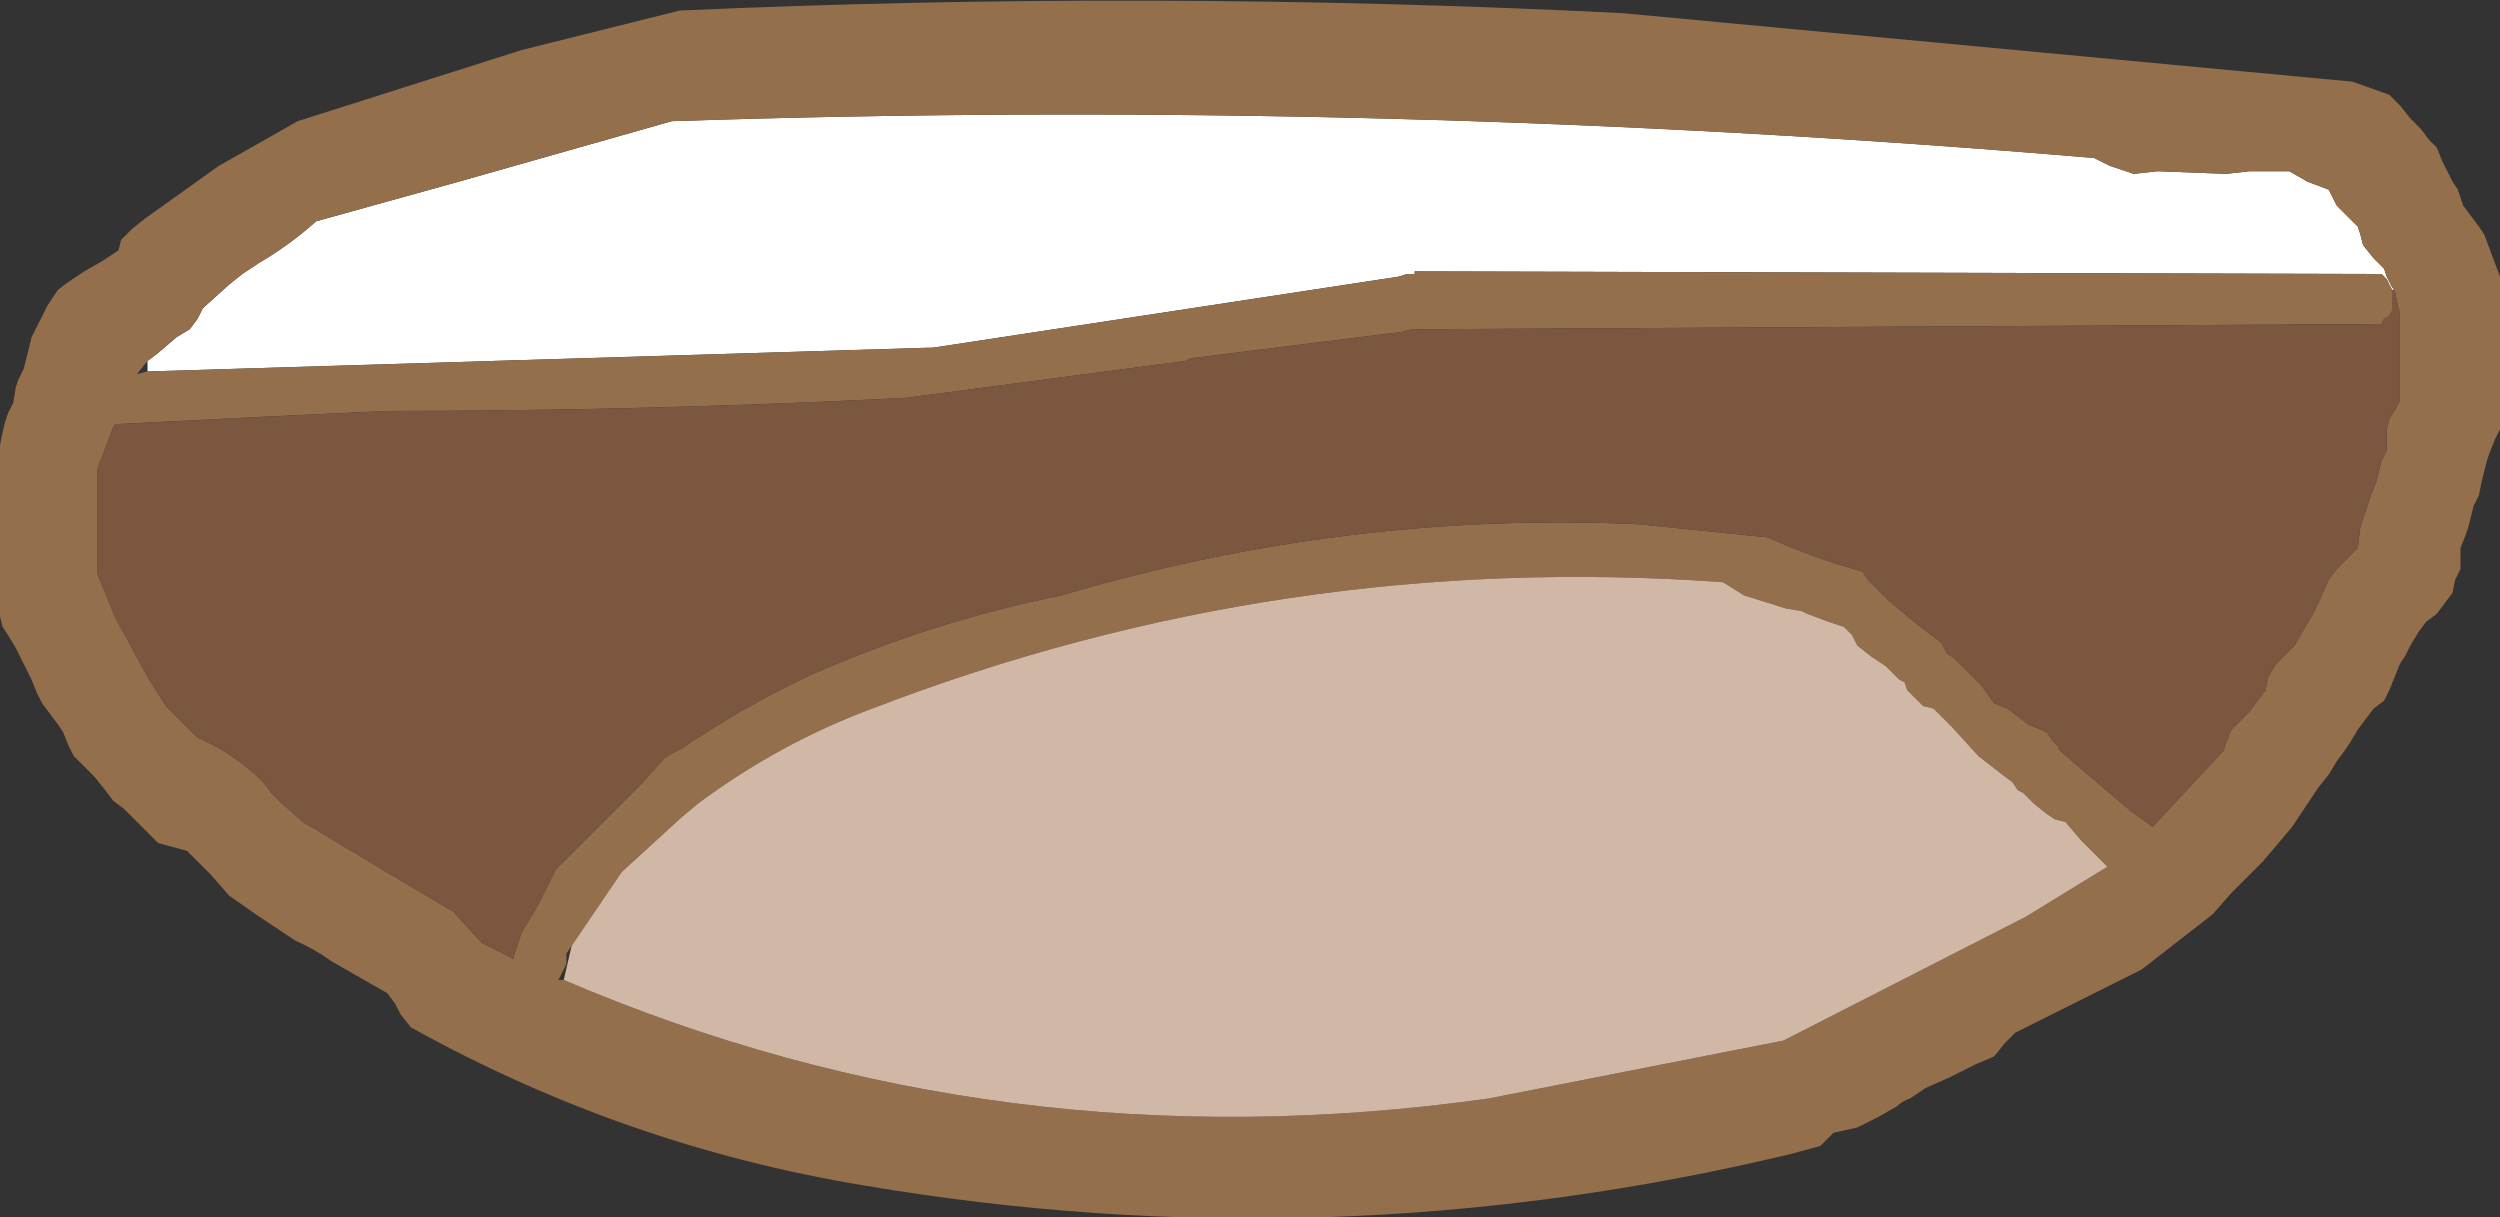
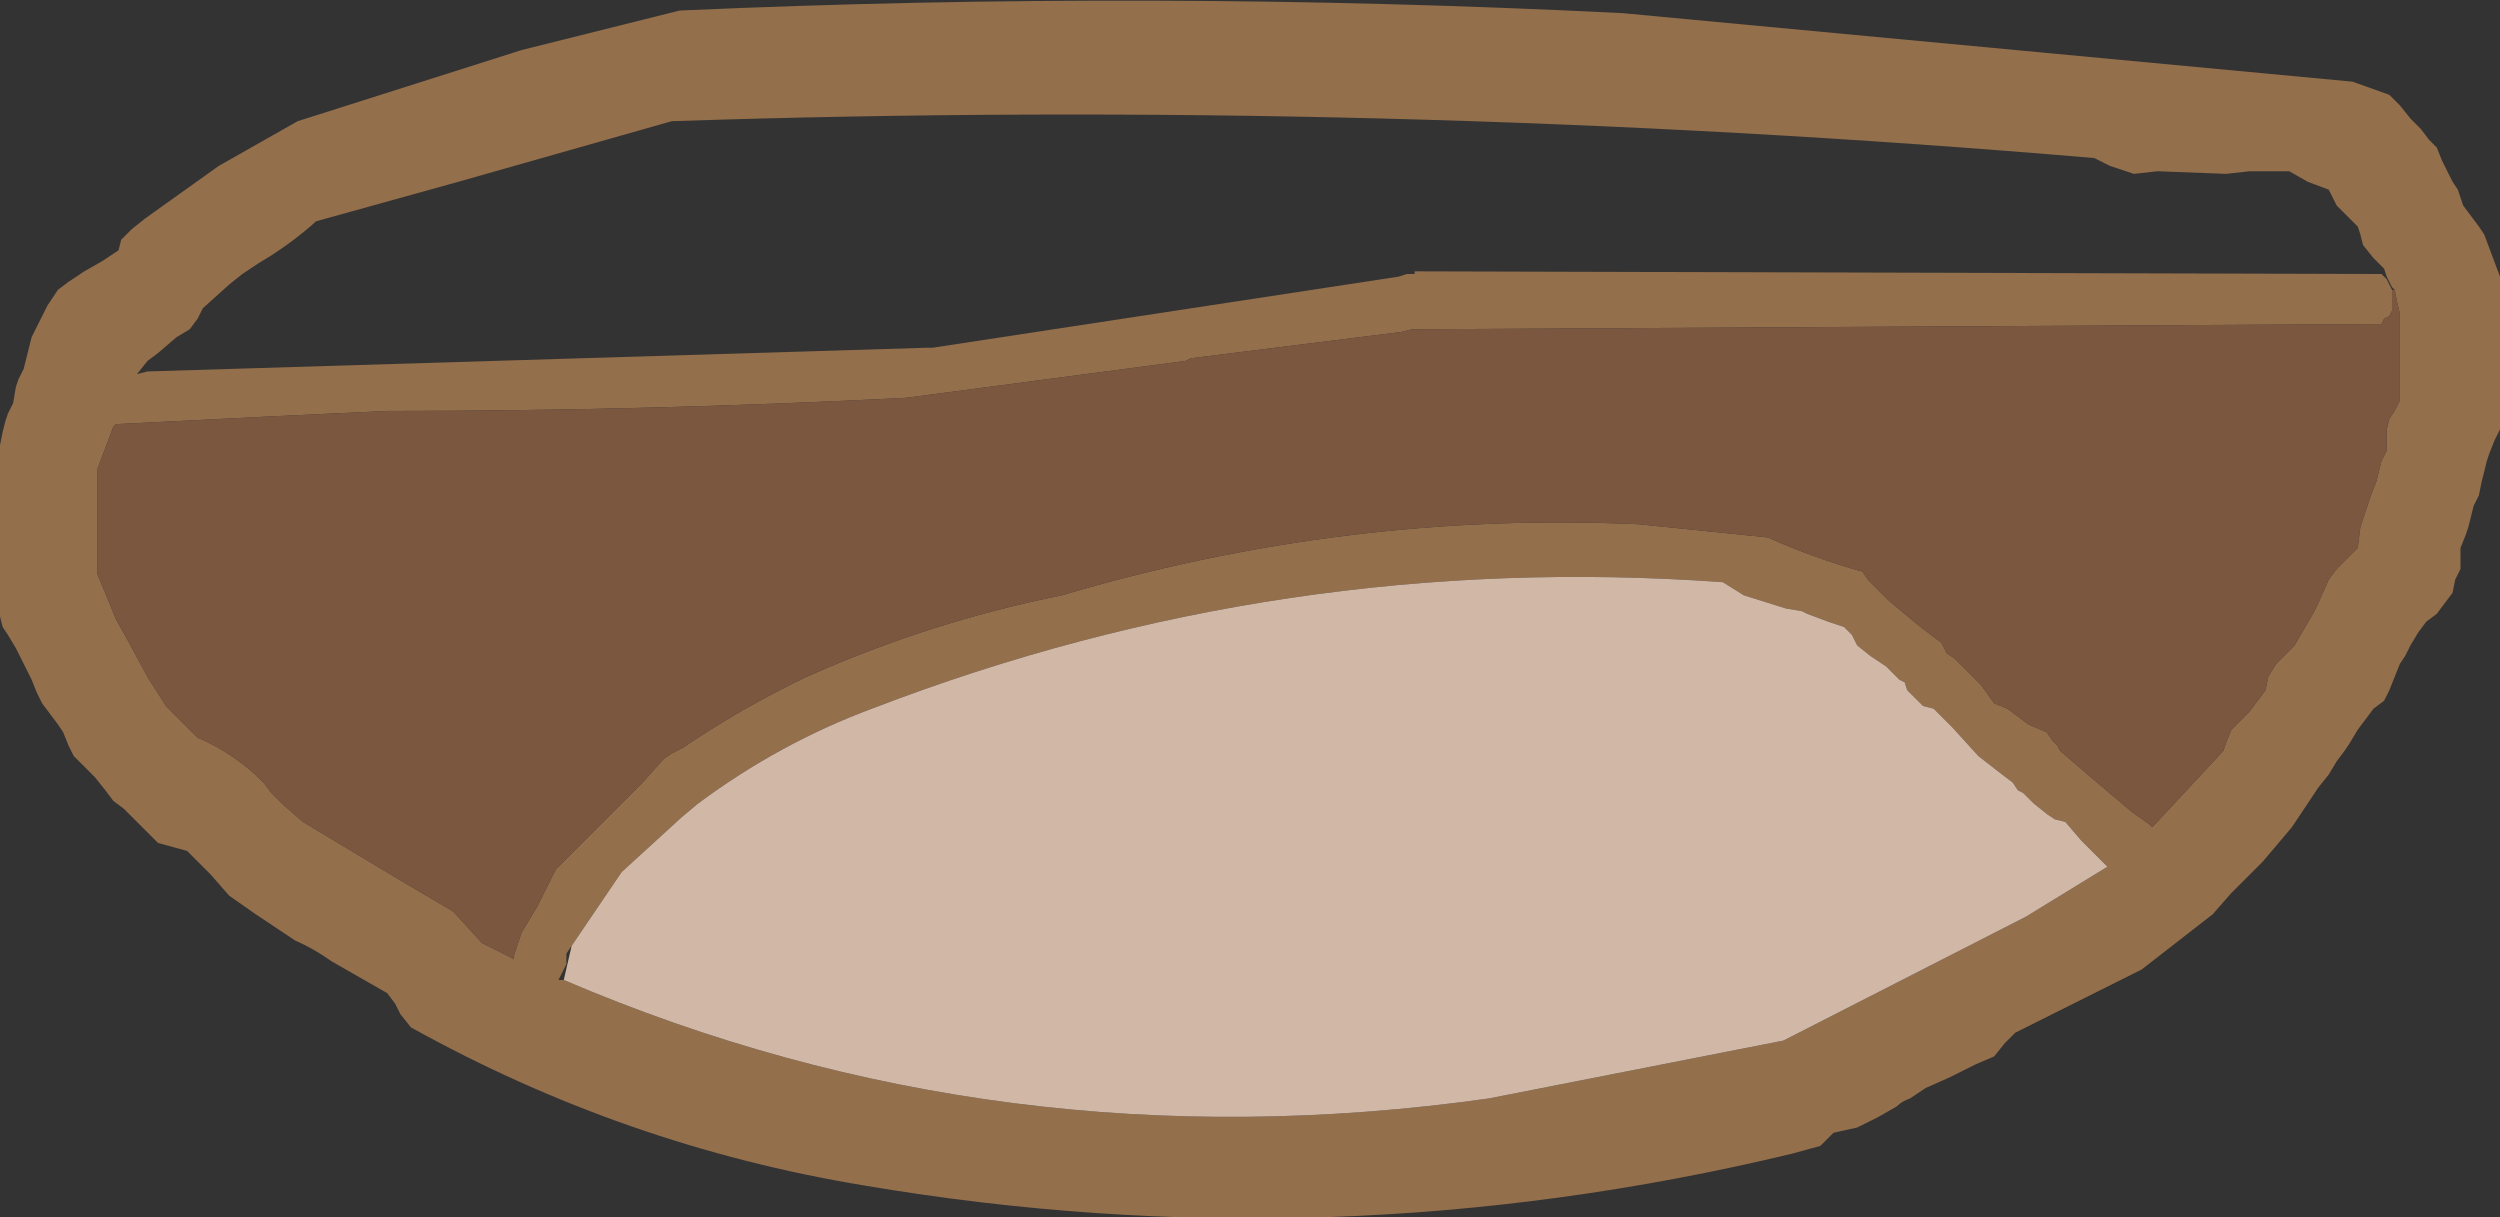
<svg xmlns="http://www.w3.org/2000/svg" height="23.1px" width="47.45px">
  <rect width="100%" height="100%" fill="#333333" stroke="none" />
  <g transform="matrix(1.0, 0.0, 0.0, 1.0, 23.95, 11.85)">
-     <path d="M-21.15 -5.0 L-20.95 -5.15 -20.6 -5.45 -20.35 -5.6 -20.2 -5.8 -20.1 -6.0 -19.6 -6.45 -19.35 -6.65 -19.05 -6.85 Q-18.45 -7.2 -17.95 -7.65 L-15.25 -8.4 -11.2 -9.55 Q2.3 -10.0 15.8 -8.85 L16.1 -8.7 16.55 -8.55 17.0 -8.6 18.3 -8.55 18.75 -8.6 19.5 -8.6 19.85 -8.4 20.25 -8.25 20.4 -7.95 20.6 -7.75 20.8 -7.55 20.85 -7.4 20.9 -7.2 21.1 -6.95 21.3 -6.75 21.35 -6.6 21.45 -6.4 21.5 -6.35 21.45 -6.35 21.4 -6.45 21.35 -6.55 21.25 -6.65 21.0 -6.65 2.9 -6.7 2.9 -6.65 2.75 -6.65 2.6 -6.6 -6.25 -5.25 -6.35 -5.25 -21.15 -4.8 -21.15 -5.0" fill="#ffffff" fill-rule="evenodd" stroke="none" />
    <path d="M-21.2 -7.7 L-19.8 -8.7 -18.3 -9.55 -14.05 -10.9 -11.05 -11.65 Q-2.1 -12.05 6.85 -11.6 L20.7 -10.3 21.4 -10.05 21.6 -9.85 21.8 -9.6 22.0 -9.4 22.15 -9.2 22.3 -9.05 22.4 -8.8 22.5 -8.6 22.6 -8.4 22.7 -8.25 22.8 -7.95 22.95 -7.75 23.1 -7.55 23.2 -7.4 23.5 -6.6 23.5 -6.4 23.5 -6.1 23.5 -5.9 23.5 -5.75 23.5 -5.55 23.5 -5.35 23.5 -5.1 23.5 -4.95 23.5 -4.75 23.5 -4.55 23.5 -4.25 23.5 -4.1 23.5 -3.9 23.5 -3.7 23.4 -3.5 23.3 -3.25 23.25 -3.1 23.2 -2.9 23.15 -2.7 23.1 -2.45 23.0 -2.25 22.95 -2.05 22.9 -1.85 22.85 -1.7 22.75 -1.45 22.75 -1.25 22.75 -1.05 22.65 -0.85 22.6 -0.6 22.45 -0.4 22.3 -0.2 22.1 -0.05 21.95 0.15 21.8 0.4 21.7 0.6 21.6 0.75 21.5 1.0 21.4 1.25 21.3 1.45 21.1 1.6 20.95 1.8 20.8 2.0 20.65 2.25 20.55 2.4 20.4 2.6 20.25 2.85 20.05 3.1 19.95 3.25 19.55 3.85 19.0 4.5 18.4 5.1 18.05 5.5 16.7 6.55 14.3 7.75 14.1 7.95 13.9 8.2 13.55 8.35 13.05 8.6 12.6 8.8 12.3 9.0 Q12.15 9.05 12.05 9.15 L11.7 9.35 11.3 9.55 10.85 9.65 10.6 9.9 10.05 10.05 Q1.3 12.15 -7.55 10.65 -12.1 9.9 -16.15 7.65 L-16.35 7.4 -16.45 7.2 -16.6 7.0 -16.95 6.8 -17.65 6.4 Q-18.0 6.15 -18.35 6.0 L-19.1 5.5 -19.6 5.15 -19.95 4.75 -20.15 4.55 -20.4 4.3 -20.95 4.15 -21.2 3.9 -21.4 3.7 -21.6 3.5 -21.8 3.35 -21.95 3.15 -22.15 2.9 -22.35 2.7 -22.55 2.5 -22.65 2.3 -22.75 2.05 -22.85 1.9 -23.0 1.7 -23.15 1.5 -23.25 1.3 -23.35 1.05 -23.45 0.85 -23.55 0.65 -23.65 0.45 -23.8 0.2 -23.9 0.05 -23.95 -0.15 -23.95 -0.35 -23.95 -0.55 -23.95 -0.75 -23.95 -1.0 -23.95 -1.2 -23.95 -1.4 -23.95 -1.55 -23.95 -1.8 -23.95 -2.0 -23.95 -2.2 -23.95 -2.35 -23.95 -2.6 -23.95 -3.4 -23.9 -3.65 -23.85 -3.85 -23.8 -4.0 -23.7 -4.2 -23.65 -4.5 -23.6 -4.65 -23.5 -4.85 -23.45 -5.05 -23.4 -5.25 -23.35 -5.45 -23.25 -5.65 -23.15 -5.85 -23.05 -6.05 -22.85 -6.35 -22.65 -6.5 -22.35 -6.7 -22.0 -6.9 -21.7 -7.1 -21.65 -7.3 -21.45 -7.5 -21.2 -7.7 M-21.15 -5.0 L-21.35 -4.75 -21.15 -4.8 -6.35 -5.25 -6.25 -5.25 2.6 -6.6 2.75 -6.65 2.9 -6.65 2.9 -6.7 21.0 -6.65 21.25 -6.65 21.35 -6.55 21.4 -6.45 21.45 -6.35 21.45 -6.05 21.45 -5.95 21.4 -5.85 21.3 -5.8 21.25 -5.7 21.2 -5.7 2.85 -5.6 2.65 -5.55 -1.35 -5.05 -1.45 -5.0 -6.75 -4.3 Q-11.65 -4.05 -16.6 -4.05 L-18.75 -3.95 -21.75 -3.8 -21.8 -3.75 -21.95 -3.35 -22.1 -2.95 -22.1 -2.3 -22.1 -1.95 -22.1 -1.75 -22.1 -1.3 -22.1 -0.95 -21.75 -0.1 -21.5 0.35 -21.15 1.0 -20.8 1.55 -20.6 1.75 -20.4 1.95 -20.2 2.15 Q-19.5 2.45 -18.95 3.0 L-18.8 3.2 -18.6 3.4 -18.2 3.75 -16.45 4.8 -15.35 5.45 -14.8 6.05 -14.2 6.35 -14.2 6.3 -14.05 5.85 -13.75 5.35 -13.55 4.95 -13.45 4.75 -13.4 4.65 -12.8 4.05 -11.75 3.0 -11.35 2.55 -11.2 2.45 -11.0 2.35 Q-9.9 1.6 -8.65 1.0 -6.3 -0.05 -3.8 -0.55 1.6 -2.15 7.15 -1.9 L9.6 -1.65 Q10.5 -1.25 11.4 -1.0 L11.5 -0.85 11.9 -0.45 12.5 0.05 12.9 0.35 12.95 0.45 13.0 0.55 13.15 0.65 13.45 0.95 13.65 1.15 13.9 1.5 14.15 1.6 14.35 1.75 14.55 1.9 14.9 2.05 15.0 2.2 15.1 2.3 15.15 2.4 15.85 3.0 16.5 3.55 16.85 3.8 16.9 3.85 18.25 2.4 18.3 2.25 18.4 2.0 18.75 1.65 18.9 1.45 19.05 1.25 19.1 1.0 19.25 0.75 19.6 0.4 19.95 -0.2 20.05 -0.4 20.25 -0.85 20.4 -1.05 20.6 -1.25 20.8 -1.45 20.85 -1.85 21.05 -2.45 21.15 -2.7 21.25 -3.1 21.35 -3.3 21.35 -3.5 21.35 -3.7 21.4 -3.9 21.5 -4.05 21.6 -4.25 21.6 -4.75 21.6 -5.1 21.6 -5.35 21.6 -5.55 21.6 -5.75 21.6 -5.9 21.55 -6.1 21.5 -6.35 21.45 -6.4 21.35 -6.6 21.3 -6.75 21.1 -6.95 20.9 -7.2 20.85 -7.4 20.8 -7.55 20.6 -7.75 20.4 -7.95 20.25 -8.25 19.85 -8.4 19.5 -8.6 18.75 -8.6 18.3 -8.55 17.0 -8.6 16.55 -8.55 16.1 -8.7 15.8 -8.85 Q2.3 -10.0 -11.2 -9.55 L-15.25 -8.4 -17.95 -7.65 Q-18.45 -7.2 -19.05 -6.85 L-19.35 -6.65 -19.6 -6.45 -20.1 -6.0 -20.2 -5.8 -20.35 -5.6 -20.6 -5.45 -20.95 -5.15 -21.15 -5.0 M-13.25 6.75 Q-4.95 10.3 4.3 9.0 L9.9 7.9 14.5 5.55 16.05 4.6 15.55 4.1 15.25 3.75 15.05 3.7 14.9 3.6 14.65 3.4 14.45 3.2 14.35 3.15 14.25 3.0 14.05 2.85 13.6 2.5 13.1 1.95 12.8 1.65 12.75 1.6 12.55 1.55 12.45 1.45 12.35 1.35 12.25 1.25 12.2 1.1 12.1 1.05 11.85 0.8 11.55 0.6 11.3 0.4 11.25 0.3 11.2 0.2 11.1 0.1 11.05 0.05 10.75 -0.05 10.35 -0.2 10.25 -0.25 9.95 -0.3 9.15 -0.55 8.75 -0.8 Q0.4 -1.4 -7.4 1.6 -9.15 2.25 -10.7 3.4 L-11.0 3.65 -12.15 4.7 -13.1 6.1 -13.2 6.25 -13.2 6.35 -13.2 6.45 -13.25 6.55 -13.3 6.65 -13.35 6.75 -13.25 6.75" fill="#946f4b" fill-rule="evenodd" stroke="none" />
    <path d="M-13.1 6.1 L-12.15 4.7 -11.0 3.65 -10.7 3.4 Q-9.15 2.25 -7.4 1.6 0.4 -1.4 8.75 -0.8 L9.15 -0.55 9.95 -0.3 10.25 -0.25 10.35 -0.2 10.75 -0.05 11.05 0.05 11.1 0.1 11.2 0.2 11.25 0.3 11.3 0.4 11.55 0.6 11.85 0.8 12.1 1.05 12.2 1.1 12.25 1.25 12.35 1.35 12.45 1.45 12.55 1.55 12.75 1.6 12.8 1.65 13.1 1.95 13.6 2.5 14.05 2.85 14.25 3.0 14.35 3.15 14.45 3.2 14.65 3.4 14.9 3.6 15.05 3.7 15.25 3.75 15.55 4.1 16.05 4.6 14.5 5.55 9.9 7.9 4.3 9.0 Q-4.95 10.3 -13.25 6.75 L-13.1 6.1" fill="#d0b7a6" fill-rule="evenodd" stroke="none" />
    <path d="M21.5 -6.35 L21.55 -6.1 21.6 -5.9 21.6 -5.75 21.6 -5.55 21.6 -5.35 21.6 -5.1 21.6 -4.75 21.6 -4.25 21.5 -4.05 21.4 -3.9 21.35 -3.7 21.35 -3.5 21.35 -3.3 21.25 -3.1 21.15 -2.7 21.05 -2.45 20.85 -1.85 20.8 -1.45 20.6 -1.25 20.4 -1.05 20.25 -0.85 20.05 -0.4 19.95 -0.2 19.6 0.4 19.25 0.75 19.1 1.0 19.05 1.25 18.9 1.45 18.75 1.65 18.4 2.0 18.3 2.25 18.25 2.4 16.9 3.85 16.85 3.8 16.5 3.55 15.85 3.0 15.15 2.4 15.1 2.3 15.0 2.2 14.9 2.05 14.55 1.9 14.35 1.75 14.15 1.6 13.9 1.5 13.65 1.15 13.45 0.95 13.15 0.65 13.0 0.55 12.95 0.45 12.9 0.35 12.5 0.05 11.9 -0.45 11.5 -0.85 11.4 -1.0 Q10.5 -1.25 9.6 -1.65 L7.15 -1.9 Q1.6 -2.15 -3.8 -0.55 -6.3 -0.05 -8.65 1.0 -9.9 1.6 -11.0 2.35 L-11.2 2.45 -11.35 2.55 -11.75 3.0 -12.8 4.05 -13.4 4.65 -13.45 4.75 -13.55 4.95 -13.75 5.35 -14.05 5.85 -14.2 6.3 -14.2 6.35 -14.8 6.05 -15.35 5.45 -16.45 4.8 -18.2 3.75 -18.6 3.4 -18.8 3.2 -18.95 3.0 Q-19.5 2.45 -20.2 2.15 L-20.4 1.95 -20.6 1.75 -20.8 1.55 -21.15 1.0 -21.5 0.35 -21.75 -0.1 -22.1 -0.95 -22.1 -1.3 -22.1 -1.75 -22.1 -1.95 -22.1 -2.3 -22.1 -2.95 -21.95 -3.35 -21.8 -3.75 -21.75 -3.8 -18.75 -3.95 -16.6 -4.05 Q-11.65 -4.05 -6.75 -4.3 L-1.45 -5.0 -1.35 -5.05 2.65 -5.55 2.85 -5.6 21.2 -5.7 21.25 -5.7 21.3 -5.8 21.4 -5.85 21.45 -5.95 21.45 -6.05 21.45 -6.35 21.5 -6.35" fill="#7b5740" fill-rule="evenodd" stroke="none" />
  </g>
</svg>